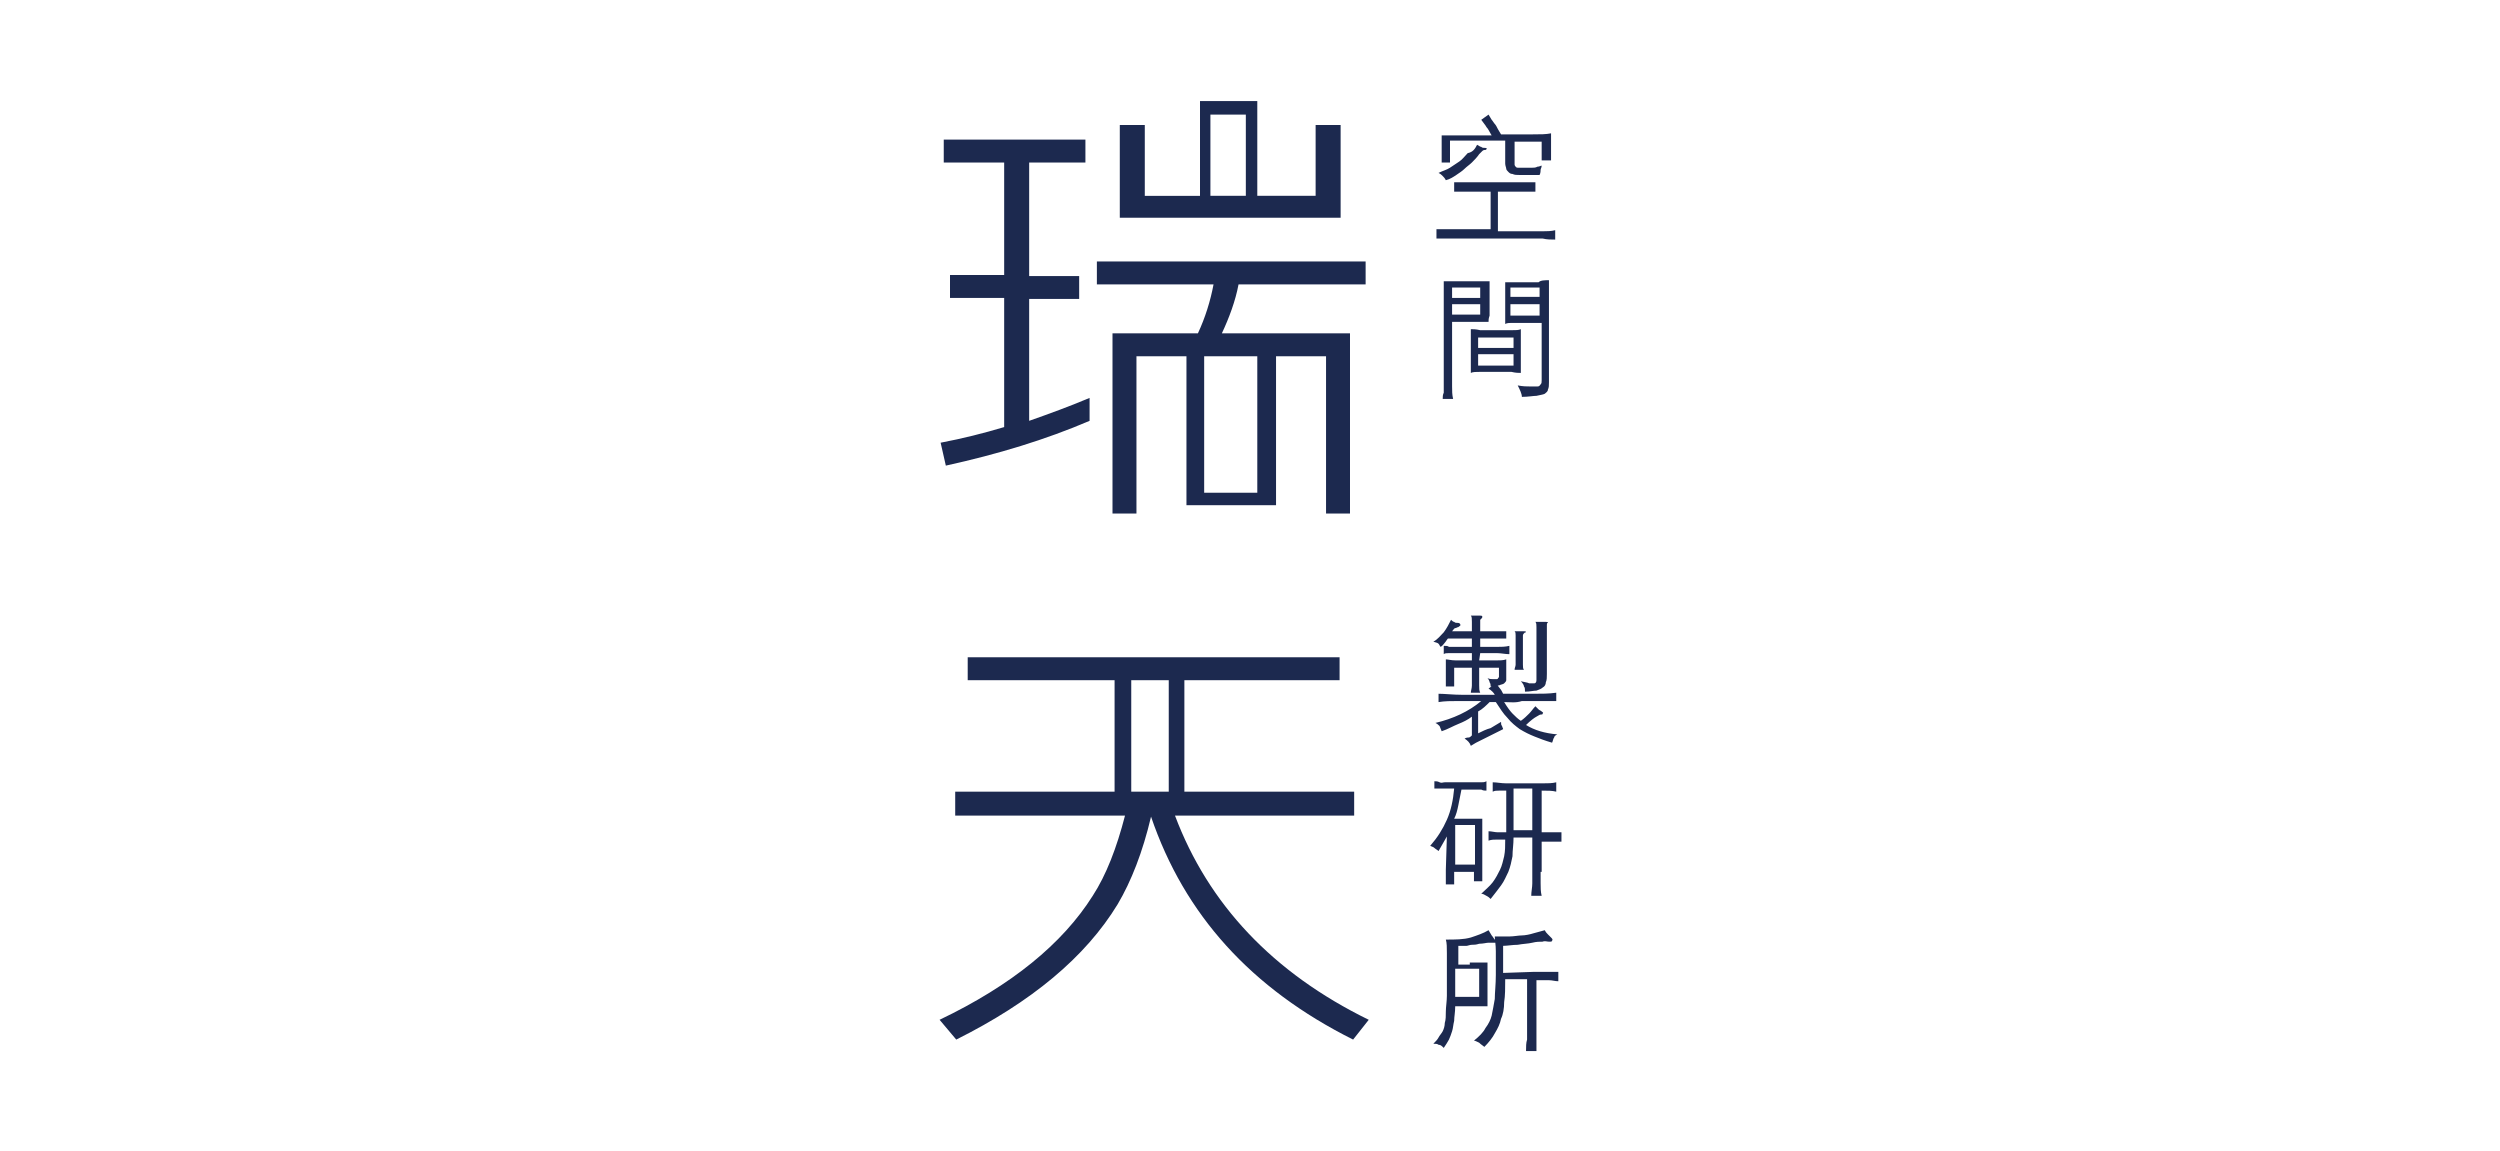
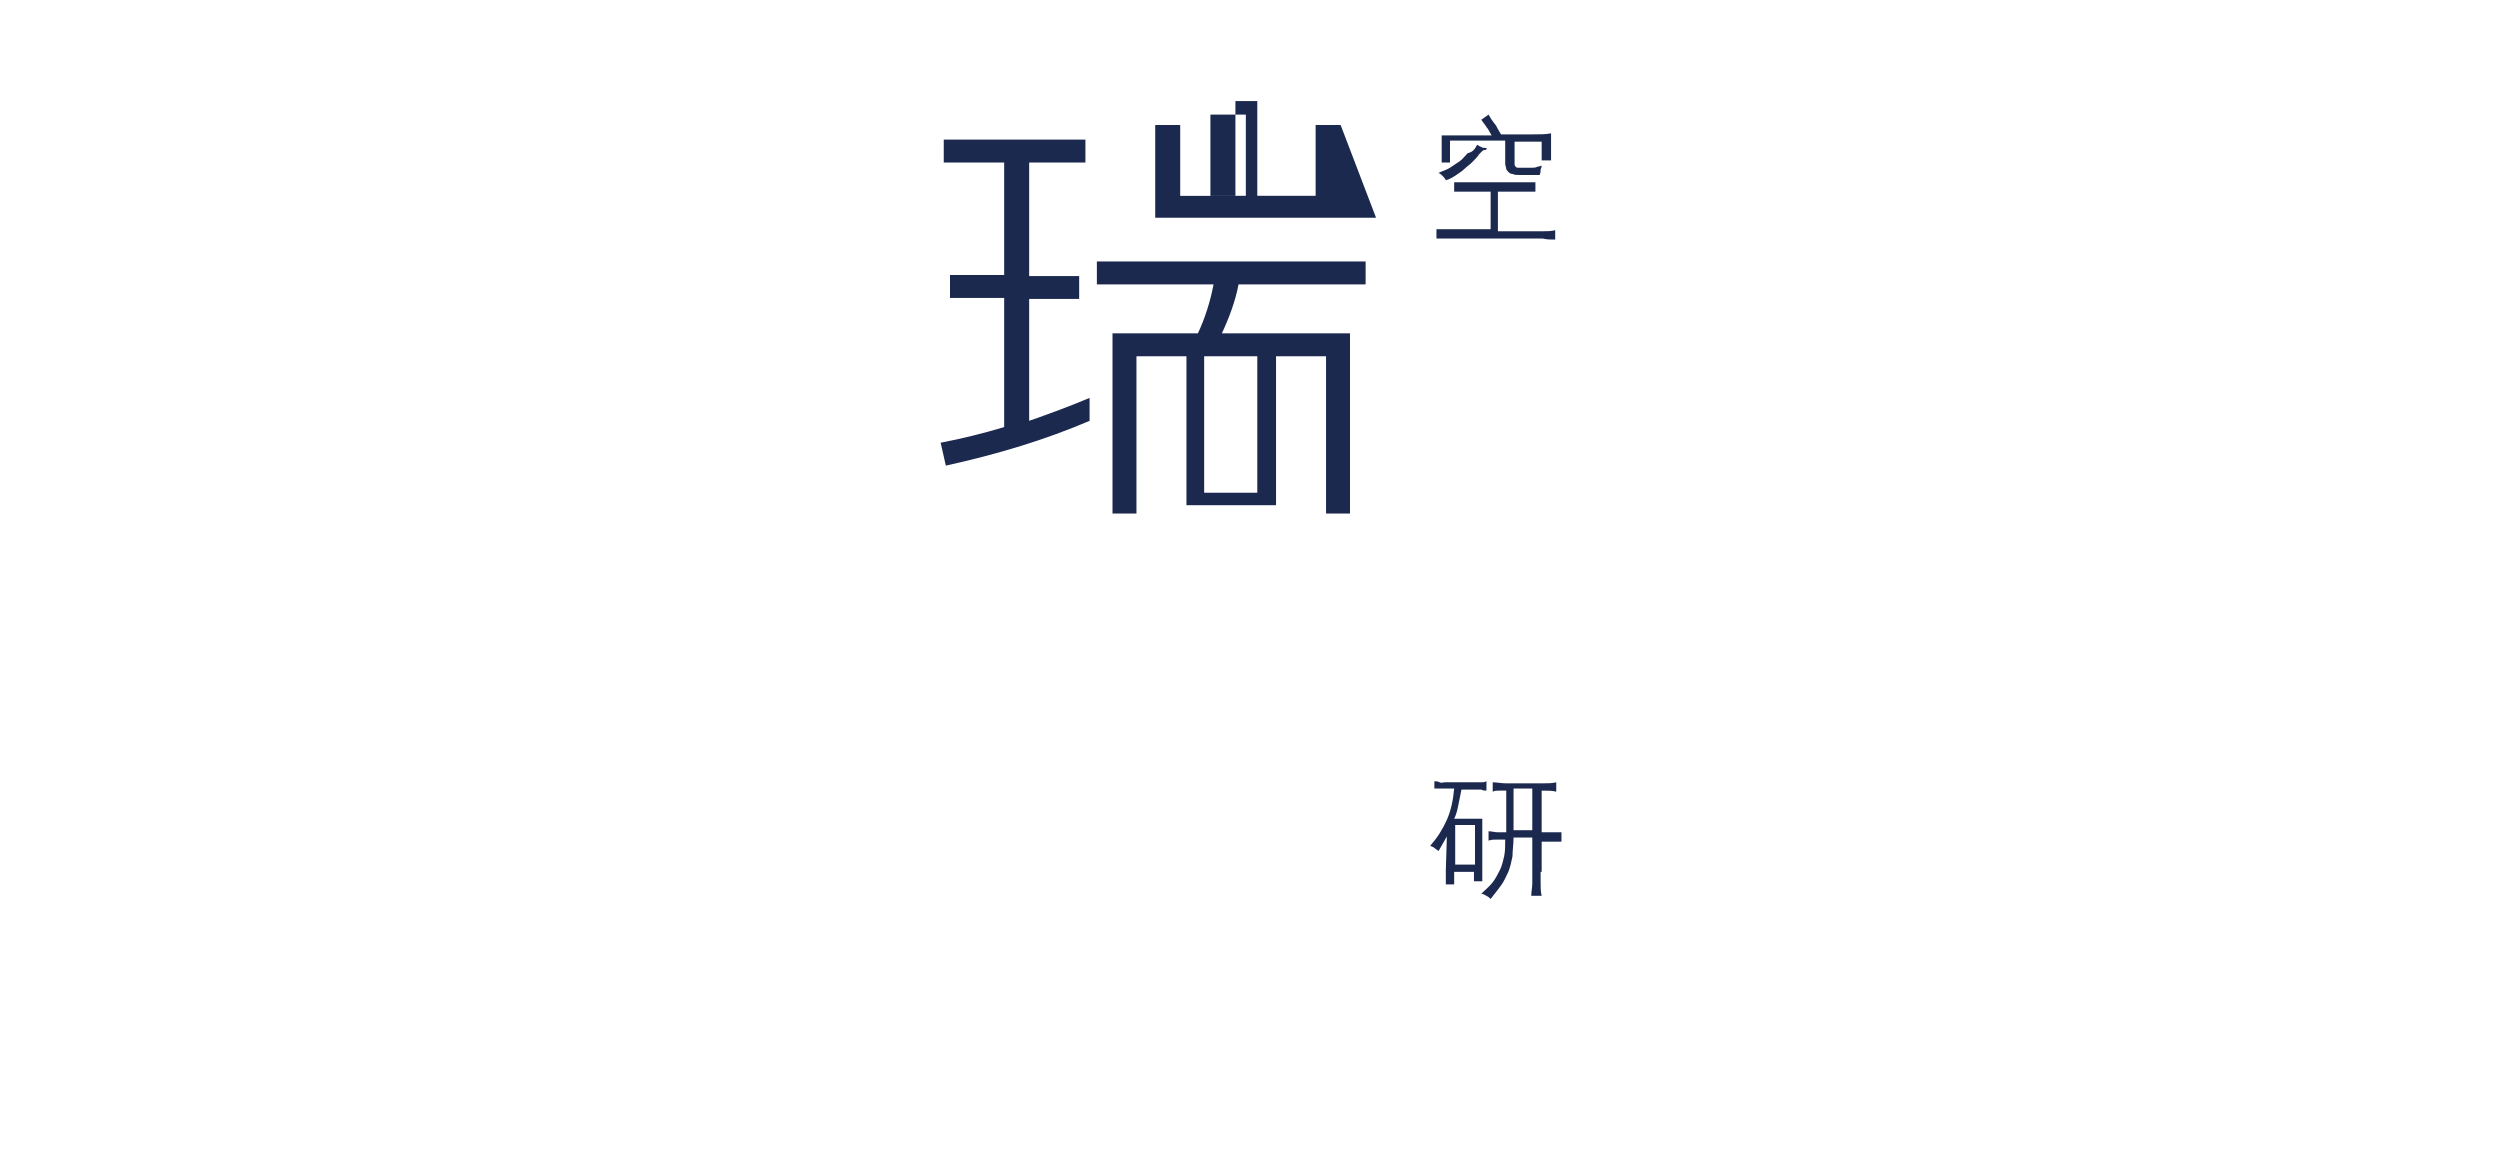
<svg xmlns="http://www.w3.org/2000/svg" version="1.1" id="圖層_1" x="0px" y="0px" viewBox="0 0 240 110.5" style="enable-background:new 0 0 240 110.5;" xml:space="preserve">
  <style type="text/css">
	.st0{fill:#1C294F;}
</style>
  <g>
-     <path class="st0" d="M112.8,78.3H130V76h-16.3V65.3h14.9v-2.2H92.9v2.2H107V76H91.7v2.3H108c-0.8,3.1-1.8,5.7-3.1,7.7   c-2.9,4.6-7.8,8.6-14.7,11.9l1.6,1.9c7.2-3.6,12.4-7.9,15.5-13c1.3-2.2,2.4-5,3.2-8.4c3.2,9.4,9.6,16.5,19.4,21.4l1.5-1.9   C122.2,93.4,116,86.8,112.8,78.3z M112.2,76h-3.6V65.3h3.6V76z" />
    <g>
      <path class="st0" d="M104.6,40.4v-2.2c-1.9,0.8-3.8,1.5-5.8,2.2V28.7h4.8v-2.2h-4.8V15.6h5.4v-2.2H90.6v2.2h5.8v10.8h-5.2v2.2h5.2    V41c-2,0.6-4,1.1-6.1,1.5l0.5,2.2C95.8,43.6,100.4,42.2,104.6,40.4z" />
-       <path class="st0" d="M128.7,12h-2.4v6.8h-5.6V9.7h-0.3h-0.8h-3.4h-0.7h-0.3v9.1h-5.3V12h-2.4v8.9h21.2L128.7,12L128.7,12z     M119.6,18.8h-3.4V11h3.4V18.8z" />
+       <path class="st0" d="M128.7,12h-2.4v6.8h-5.6V9.7h-0.3h-0.8h-0.7h-0.3v9.1h-5.3V12h-2.4v8.9h21.2L128.7,12L128.7,12z     M119.6,18.8h-3.4V11h3.4V18.8z" />
      <path class="st0" d="M105.3,27.3h11.2c-0.3,1.6-0.8,3.2-1.5,4.7h-8.2v17.3h2.3V34.2h4.8v13.5v0.8h2.1h6.5l0,0v-0.8V34.2h4.8v15.1    h2.3V32l0,0h-2.3h-10c0.7-1.5,1.3-3.1,1.6-4.7h12.2v-2.2h-25.8V27.3z M120.7,34.2v13.1h-5.1V34.2H120.7z" />
    </g>
    <g>
      <path class="st0" d="M144,22.2c0.7,0,1.3,0,1.8,0s0.9,0,1.3,0c0.4,0,0.8,0,1.1,0s0.7,0,1.1-0.1V23c-0.4,0-0.8,0-1.2-0.1    c-0.4,0-0.8,0-1.2,0s-0.9,0-1.4,0s-1.2,0-1.9,0c-0.6,0-1.2,0-1.7,0s-1,0-1.5,0s-0.9,0-1.3,0c-0.4,0-0.8,0-1.2,0V22    c0.4,0,0.8,0,1.2,0s0.8,0,1.2,0s0.9,0,1.3,0c0.5,0,1,0,1.5,0v-3.6c-0.3,0-0.7,0-1,0c-0.4,0-0.7,0-1,0s-0.6,0-0.9,0    c-0.3,0-0.5,0-0.6,0v-0.9c0.2,0,0.4,0,0.7,0s0.7,0,1,0c0.4,0,0.7,0,1.1,0c0.4,0,0.8,0,1.1,0s0.7,0,1.1,0c0.4,0,0.8,0,1.1,0    c0.4,0,0.7,0,1,0s0.6,0,0.7,0v0.9c-0.2,0-0.4,0-0.7,0s-0.6,0-0.9,0c-0.3,0-0.7,0-1,0c-0.4,0-0.7,0-1,0v3.8H144z M141.8,13.9    c0.2,0.1,0.3,0.2,0.4,0.2c0.1,0.1,0.2,0.1,0.4,0.1c0.1,0,0.2,0.1,0.1,0.1c0,0.1-0.1,0.1-0.2,0.1c-0.1,0-0.2,0.1-0.2,0.1    c-0.1,0.1-0.2,0.2-0.3,0.3c-0.2,0.3-0.5,0.6-0.7,0.8s-0.5,0.4-0.7,0.6c-0.2,0.2-0.5,0.4-0.8,0.6s-0.6,0.4-1,0.5    c-0.1-0.2-0.2-0.3-0.3-0.4s-0.2-0.2-0.4-0.3c0.4-0.2,0.8-0.3,1.1-0.5s0.6-0.4,0.9-0.6c0.3-0.2,0.5-0.5,0.8-0.8    C141.4,14.6,141.6,14.3,141.8,13.9z M139.2,13.7v1.9h-0.8V13c0.2,0,0.5,0,0.7,0c0.3,0,0.6,0,1,0s0.8,0,1.3,0s1.1,0,1.8,0    c-0.2-0.3-0.3-0.6-0.5-0.8c-0.1-0.2-0.3-0.4-0.5-0.7l0.7-0.5c0.1,0.2,0.2,0.3,0.3,0.5c0.1,0.1,0.2,0.3,0.3,0.4    c0.1,0.1,0.2,0.3,0.3,0.5s0.2,0.3,0.3,0.5c1.2,0,2.2,0,3,0s1.3,0,1.8-0.1v2.6H148v-1.8h-2.6v1.8c0,0.2,0,0.3,0,0.4    c0,0.1,0.1,0.2,0.1,0.2c0.1,0.1,0.1,0.1,0.2,0.1c0.1,0,0.2,0,0.4,0c0.1,0,0.3,0,0.5,0s0.3,0,0.5,0s0.3,0,0.5-0.1    c0.2,0,0.3-0.1,0.4-0.1c0,0.2-0.1,0.3-0.1,0.4s0,0.3-0.1,0.5c-0.2,0-0.4,0-0.7,0s-0.7,0-1.2,0c-0.3,0-0.5,0-0.7-0.1    c-0.2,0-0.3-0.1-0.4-0.2c-0.1-0.1-0.2-0.2-0.2-0.3c0-0.1-0.1-0.3-0.1-0.5v-2.2h-5.3V13.7z" />
-       <path class="st0" d="M142.9,30.9c-0.4,0-0.8,0-1.1,0h-2.4v4.9c0,0.5,0,0.9,0,1.3c0,0.4,0,0.8,0.1,1.2h-1c0-0.2,0-0.4,0.1-0.6    c0-0.2,0-0.4,0-0.6s0-0.4,0-0.6c0-0.2,0-0.4,0-0.7v-7.6c0-0.2,0-0.4,0-0.6s0-0.4,0-0.6c0.1,0,0.2,0,0.3,0s0.2,0,0.2,0    c0.1,0,0.2,0,0.2,0s0.2,0,0.3,0h2.2c0.3,0,0.5,0,0.7,0s0.3,0,0.5,0c0,0.2,0,0.4,0,0.5c0,0.2,0,0.4,0,0.6v1.6c0,0.2,0,0.4,0,0.6    C142.9,30.6,142.9,30.7,142.9,30.9z M142.1,29.2h-2.7v1h2.7V29.2z M142.1,27.6h-2.7v1h2.7V27.6z M146,35.8c-0.2,0-0.5,0-0.9-0.1    c-0.4,0-0.9,0-1.5,0s-1.1,0-1.5,0s-0.7,0-0.9,0.1c0-0.1,0-0.3,0-0.4c0-0.2,0-0.3,0-0.4v-2.6c0-0.1,0-0.2,0-0.4c0-0.1,0-0.3,0-0.4    c0.2,0,0.5,0,0.9,0.1c0.4,0,0.9,0,1.5,0s1.1,0,1.5,0s0.7,0,0.9-0.1c0,0.1,0,0.2,0,0.4c0,0.1,0,0.3,0,0.4V35c0,0.2,0,0.3,0,0.4    C146,35.6,146,35.7,146,35.8z M145.3,32.4h-3.4v1h3.4V32.4z M141.9,35.1h3.4V34h-3.4V35.1z M148.7,26.9c0,0.2,0,0.3,0,0.5    s0,0.4,0,0.7v8.6c0,0.3,0,0.5-0.1,0.7c0,0.2-0.2,0.3-0.3,0.4c-0.2,0.1-0.4,0.1-0.8,0.2c-0.3,0-0.8,0.1-1.4,0.1    c0-0.3-0.2-0.7-0.4-1.1c0.5,0.1,0.9,0.1,1.2,0.1s0.5,0,0.7,0s0.2-0.1,0.3-0.2s0.1-0.2,0.1-0.4V31h-2.3c-0.2,0-0.4,0-0.6,0    c-0.2,0-0.4,0-0.6,0.1c0-0.1,0-0.2,0-0.3c0-0.1,0-0.2,0-0.4c0-0.1,0-0.3,0-0.4s0-0.3,0-0.4v-1.4c0-0.2,0-0.5,0-0.6    c0-0.2,0-0.4,0-0.5c0.2,0,0.3,0,0.5,0s0.4,0,0.6,0h2.1C147.9,26.9,148.3,26.9,148.7,26.9z M147.8,27.6H145v0.9h2.8V27.6z     M147.8,29.2H145v1.1h2.8V29.2z" />
-       <path class="st0" d="M142,63.4c0.7,0,1.2,0,1.6,0c0.4,0,0.7,0,1-0.1v1.5c0,0.2,0,0.3,0,0.5c0,0.1-0.1,0.2-0.2,0.3    c-0.1,0.1-0.3,0.1-0.5,0.2c-0.2,0-0.5,0.1-0.8,0.1c0-0.1,0-0.3-0.1-0.4c0-0.1-0.1-0.3-0.2-0.4c0.2,0.1,0.4,0.1,0.6,0.1    c0.1,0,0.3,0,0.3,0c0.1,0,0.1-0.1,0.2-0.2c0-0.1,0-0.2,0-0.3v-0.6H142v1c0,0.2,0,0.4,0,0.7s0,0.5,0.1,0.7h-0.9    c0-0.2,0.1-0.4,0.1-0.7c0-0.2,0-0.5,0-0.7v-1h-1.7v1.8h-0.8c0-0.2,0-0.3,0-0.5s0-0.3,0-0.6v-1.5c0.2,0,0.5,0.1,1,0.1    c0.4,0,0.9,0,1.5,0v-0.7c-0.3,0-0.6,0-0.9,0c-0.2,0-0.5,0-0.7,0s-0.4,0-0.6,0c-0.2,0-0.4,0-0.5,0.1V62c0.2,0,0.4,0,0.5,0.1    c0.2,0,0.4,0,0.6,0c0.2,0,0.4,0,0.7,0c0.2,0,0.5,0,0.9,0v-0.8H139c-0.1,0.1-0.2,0.3-0.3,0.4c-0.1,0.1-0.2,0.3-0.4,0.4    c-0.1-0.1-0.1-0.2-0.2-0.3c-0.1-0.1-0.2-0.1-0.5-0.2c0.4-0.2,0.7-0.6,1-0.9c0.3-0.4,0.5-0.8,0.7-1.2c0.1,0.1,0.2,0.2,0.3,0.2    c0.1,0.1,0.2,0.1,0.4,0.1c0.1,0,0.2,0.1,0.2,0.2c0,0.1-0.1,0.1-0.2,0.2c-0.1,0-0.2,0.1-0.3,0.1s-0.2,0.2-0.3,0.3h1.9    c0-0.3,0-0.6,0-0.9c0-0.3,0-0.5-0.1-0.6c0.1,0,0.3,0,0.4,0c0.1,0,0.3,0,0.5,0c0.1,0,0.2,0,0.2,0.1s0,0.1-0.1,0.2l-0.1,0.1    c0,0.1,0,0.1,0,0.2v0.9c0.3,0,0.6,0,0.8,0s0.4,0,0.6,0c0.2,0,0.4,0,0.5,0c0.2,0,0.4,0,0.6,0v0.7c-0.2,0-0.4,0-0.6,0    c-0.2,0-0.4,0-0.5,0c-0.2,0-0.4,0-0.6,0s-0.5,0-0.8,0v0.8c0.6,0,1.2,0,1.6,0c0.4,0,0.8,0,1.2-0.1v0.8c-0.4,0-0.8-0.1-1.2-0.1    s-1,0-1.6,0L142,63.4L142,63.4z M144.4,67.4c0.3,0.5,0.6,0.9,0.8,1.1c0.3,0.3,0.5,0.5,0.8,0.7c0.3-0.2,0.6-0.5,0.8-0.7    s0.4-0.5,0.6-0.7c0.1,0.1,0.2,0.2,0.3,0.3c0.1,0.1,0.2,0.1,0.3,0.2s0.2,0.1,0.1,0.2c0,0.1-0.1,0.1-0.2,0.1c-0.1,0-0.2,0.1-0.4,0.2    s-0.6,0.4-1,0.8c0.8,0.5,1.8,0.8,3,0.9c-0.2,0.1-0.3,0.2-0.3,0.3c-0.1,0.1-0.1,0.3-0.2,0.5c-0.7-0.2-1.2-0.4-1.7-0.6    s-0.9-0.4-1.4-0.7c-0.4-0.3-0.8-0.6-1.2-1.1c-0.4-0.4-0.7-0.9-1.1-1.5H143c-0.3,0.3-0.7,0.7-1.1,0.9v2.1c0.4-0.2,0.8-0.4,1.2-0.5    c0.3-0.2,0.7-0.4,1-0.6c0,0.2,0,0.3,0.1,0.4c0,0.1,0.1,0.2,0.1,0.3l-2,1c-0.2,0.1-0.4,0.2-0.6,0.3c-0.2,0.1-0.3,0.2-0.5,0.3    c-0.1-0.3-0.3-0.5-0.6-0.7c0.2-0.1,0.3-0.1,0.4-0.1c0.1,0,0.2-0.1,0.3-0.2v-1.8c-0.4,0.3-0.8,0.5-1.3,0.7s-1,0.5-1.6,0.7    c-0.1-0.2-0.1-0.3-0.2-0.5c-0.1-0.1-0.2-0.2-0.4-0.3c1.7-0.4,3.2-1.1,4.4-2.1c-0.8,0-1.5,0-2.2,0s-1.3,0-1.9,0.1v-0.8    c0.6,0,1.4,0.1,2.3,0.1c0.9,0,1.9,0,3.1,0c-0.1-0.2-0.3-0.4-0.6-0.6l0.7-0.5c0.2,0.2,0.3,0.4,0.4,0.5s0.2,0.3,0.3,0.5    c1.1,0,2.1,0,2.9,0c0.8,0,1.5,0,2.2-0.1v0.8c-0.3,0-0.6,0-0.9,0c-0.3,0-0.7,0-1.1,0c-0.4,0-0.8,0-1.3,0    C145.5,67.5,145,67.4,144.4,67.4z M146.3,60.8c0,0-0.1,0.1-0.1,0.2c0,0.1,0,0.2,0,0.3v1.9c0,0.2,0,0.4,0,0.6c0,0.2,0,0.4,0.1,0.5    h-0.9c0-0.2,0.1-0.3,0.1-0.5c0-0.2,0-0.4,0-0.6v-1.7c0-0.2,0-0.4,0-0.5c0-0.2,0-0.3-0.1-0.4c0.2,0,0.3,0,0.5,0c0.1,0,0.3,0,0.4,0    c0.1,0,0.2,0,0.2,0.1C146.4,60.7,146.4,60.7,146.3,60.8z M148.6,59.8c-0.1,0-0.1,0.1-0.1,0.2c0,0.1,0,0.1,0,0.2v4.5    c0,0.3,0,0.6-0.1,0.8c0,0.2-0.1,0.4-0.3,0.5c-0.1,0.1-0.3,0.2-0.6,0.3c-0.3,0-0.6,0.1-1.1,0.1c0-0.2,0-0.4-0.1-0.5    c0-0.1-0.1-0.3-0.3-0.5c0.4,0.1,0.6,0.1,0.8,0.2c0.2,0,0.4,0,0.5,0s0.2-0.1,0.2-0.3c0-0.1,0-0.3,0-0.5v-3.9c0-0.2,0-0.5,0-0.7    s0-0.4-0.1-0.5c0.2,0,0.3,0,0.5,0s0.3,0,0.5,0C148.5,59.7,148.6,59.7,148.6,59.8C148.7,59.7,148.7,59.7,148.6,59.8z" />
      <path class="st0" d="M138.9,80.3c-0.1,0.2-0.3,0.5-0.4,0.7c-0.1,0.2-0.3,0.5-0.4,0.7c-0.1-0.1-0.3-0.2-0.4-0.3    c-0.1-0.1-0.2-0.1-0.4-0.2c0.7-0.8,1.2-1.6,1.6-2.5c0.4-0.9,0.6-1.9,0.7-3c-0.2,0-0.4,0-0.6,0c-0.2,0-0.3,0-0.5,0    c-0.1,0-0.3,0-0.4,0c-0.1,0-0.3,0-0.4,0V75c0.2,0,0.3,0,0.5,0.1s0.3,0,0.5,0s0.4,0,0.6,0s0.5,0,0.9,0c0.3,0,0.6,0,0.9,0    c0.2,0,0.4,0,0.6,0c0.2,0,0.3,0,0.5,0s0.3,0,0.5-0.1v0.9c-0.2,0-0.3,0-0.5-0.1c-0.1,0-0.3,0-0.5,0s-0.4,0-0.6,0    c-0.2,0-0.5,0-0.8,0c-0.1,0.5-0.2,1-0.3,1.5s-0.2,0.9-0.4,1.3c0.2,0,0.5,0,0.8,0s0.6,0,0.8,0s0.5,0,0.7,0s0.3,0,0.4,0    c0,0.1,0,0.2,0,0.4c0,0.2,0,0.3,0,0.5v4c0,0.2,0,0.4,0,0.5c0,0.2,0,0.4,0,0.6h-0.8v-0.9h-1.9v1.2h-0.8c0-0.2,0-0.5,0-0.7    s0-0.5,0-0.7L138.9,80.3L138.9,80.3z M141.6,79.2h-1.9V83h1.9V79.2z M147.9,83.7c0,0.3,0,0.7,0,1.1s0,0.8,0.1,1.2h-1    c0-0.4,0.1-0.8,0.1-1.2s0-0.8,0-1.1v-3.3h-1.8c0,0.7-0.1,1.2-0.1,1.8c-0.1,0.5-0.2,1-0.4,1.5c-0.2,0.4-0.4,0.9-0.7,1.3    s-0.6,0.8-1,1.3c-0.1-0.1-0.2-0.2-0.4-0.3c-0.2-0.1-0.3-0.2-0.5-0.2c0.4-0.4,0.8-0.7,1.1-1.1s0.5-0.8,0.7-1.2    c0.2-0.4,0.3-0.9,0.4-1.3c0.1-0.5,0.1-1,0.1-1.6c-0.3,0-0.6,0-0.8,0c-0.3,0-0.5,0-0.8,0.1v-0.9c0.3,0,0.6,0.1,0.9,0.1    c0.3,0,0.5,0,0.8,0v-4c-0.3,0-0.5,0-0.7,0s-0.4,0-0.6,0.1v-0.9c0.4,0,0.8,0.1,1.3,0.1s1.1,0,1.7,0c0.7,0,1.3,0,1.8,0    s0.9,0,1.3-0.1V76c-0.4-0.1-0.8-0.1-1.4-0.1v4c0.2,0,0.4,0,0.6,0c0.2,0,0.3,0,0.5,0c0.1,0,0.3,0,0.4,0c0.1,0,0.3,0,0.4,0v0.9    c-0.2,0-0.3,0-0.4,0c-0.1,0-0.3,0-0.4,0c-0.1,0-0.3,0-0.5,0s-0.4,0-0.6,0v2.9H147.9z M147.1,75.7h-1.8v4h1.8V75.7z" />
-       <path class="st0" d="M141.1,92.4c0.3,0,0.5,0,0.7,0s0.3,0,0.5,0c0.1,0,0.2,0,0.3,0s0.2,0,0.2,0c0,0.2,0,0.5,0,0.9s0,0.7,0,1.2    c0,0.4,0,0.8,0,1.1c0,0.3,0,0.6,0,1c-0.1,0-0.2,0-0.3,0s-0.2,0-0.4,0c-0.1,0-0.3,0-0.4,0c-0.2,0-0.4,0-0.6,0h-1.4    c0,0.6-0.1,1-0.1,1.4c-0.1,0.4-0.1,0.7-0.2,1c-0.1,0.3-0.2,0.6-0.3,0.8c-0.1,0.2-0.3,0.5-0.5,0.8c-0.2-0.2-0.3-0.3-0.5-0.3    c-0.1-0.1-0.3-0.1-0.5-0.1c0.2-0.2,0.4-0.4,0.5-0.6s0.3-0.4,0.4-0.6c0.1-0.2,0.2-0.5,0.2-0.8c0.1-0.3,0.1-0.7,0.1-1.1    s0.1-1,0.1-1.5c0-0.6,0-1.3,0-2.1c0-0.8,0-1.5,0-2s0-1-0.1-1.3c0.9,0,1.7,0,2.4-0.2c0.6-0.2,1.2-0.4,1.7-0.7    c0.1,0.2,0.2,0.3,0.3,0.5c0.1,0.1,0.2,0.3,0.3,0.4s0.1,0.2,0.1,0.3c0,0-0.1,0-0.3,0c-0.1,0-0.2,0-0.4,0s-0.5,0.1-0.9,0.1    c-0.3,0.1-0.5,0.1-0.7,0.1s-0.4,0.1-0.5,0.1c-0.2,0-0.3,0-0.4,0c-0.1,0-0.3,0-0.4,0v1.8h1.1V92.4z M142,95.7V93h-2.3v2.7H142z     M147.2,93.3c0.3,0,0.6,0,0.8,0s0.4,0,0.6,0c0.2,0,0.4,0,0.5,0c0.2,0,0.3,0,0.5,0v0.9c-0.3,0-0.6-0.1-0.9-0.1c-0.3,0-0.7,0-1.2,0    v4.5c0,0.2,0,0.5,0,0.7s0,0.4,0,0.6s0,0.4,0,0.5c0,0.2,0,0.4,0,0.5h-1c0-0.4,0-0.8,0.1-1.1c0-0.4,0-0.8,0-1.2V94h-2.1    c0,0.8,0,1.6-0.1,2.2c0,0.6-0.1,1.2-0.3,1.6c-0.1,0.5-0.3,0.9-0.6,1.4c-0.2,0.4-0.6,0.9-1,1.3c-0.1-0.1-0.3-0.2-0.5-0.4    c-0.2-0.1-0.4-0.2-0.5-0.2c0.5-0.4,0.9-0.8,1.1-1.2c0.3-0.4,0.5-0.8,0.6-1.2c0.1-0.5,0.2-1,0.3-1.6c0-0.6,0.1-1.4,0.1-2.3    s0-1.7,0-2.3c0-0.6-0.1-1.1-0.1-1.4c0.5,0,1,0,1.4,0s0.9-0.1,1.2-0.1s0.8-0.1,1.1-0.2c0.4-0.1,0.7-0.2,1.1-0.3    c0.1,0.2,0.2,0.3,0.3,0.4s0.2,0.2,0.3,0.3c0.1,0.1,0.2,0.2,0.1,0.3c0,0.1-0.1,0.1-0.3,0.1s-0.4-0.1-0.6,0c-0.3,0-0.6,0-1,0.1    s-0.9,0.1-1.4,0.2c-0.5,0-1,0.1-1.4,0.1v2.6L147.2,93.3L147.2,93.3z" />
    </g>
  </g>
</svg>